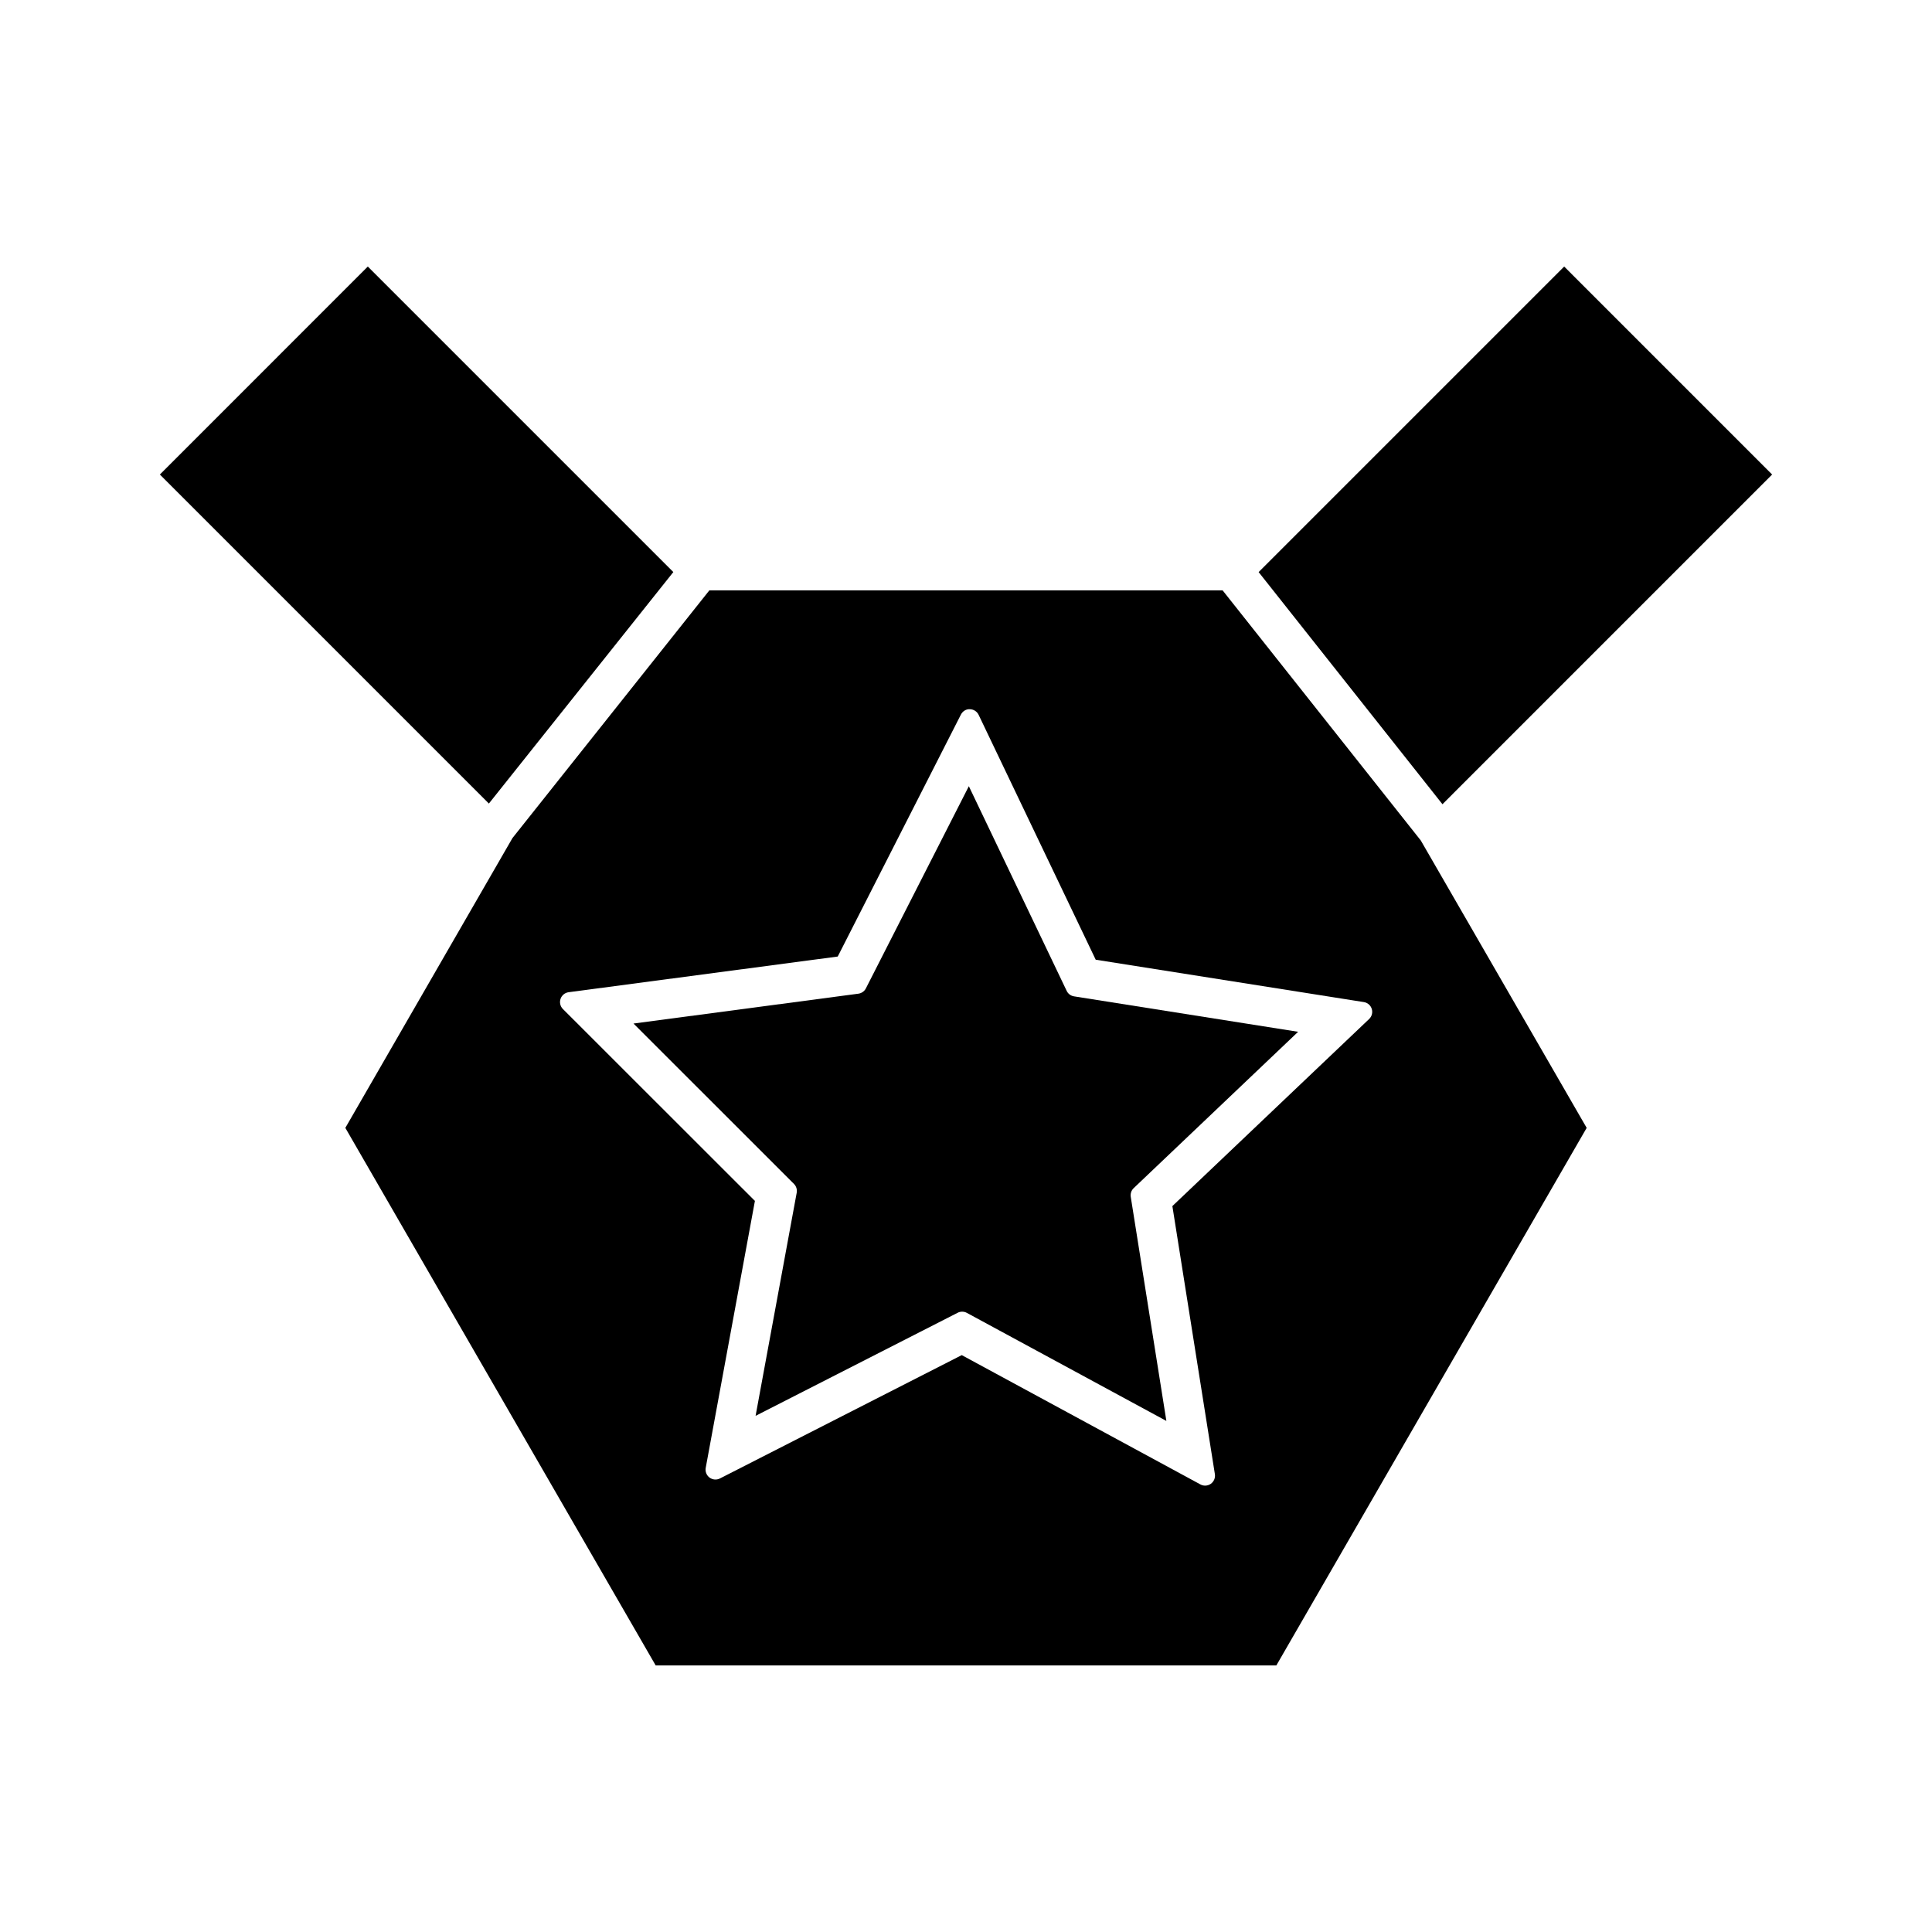
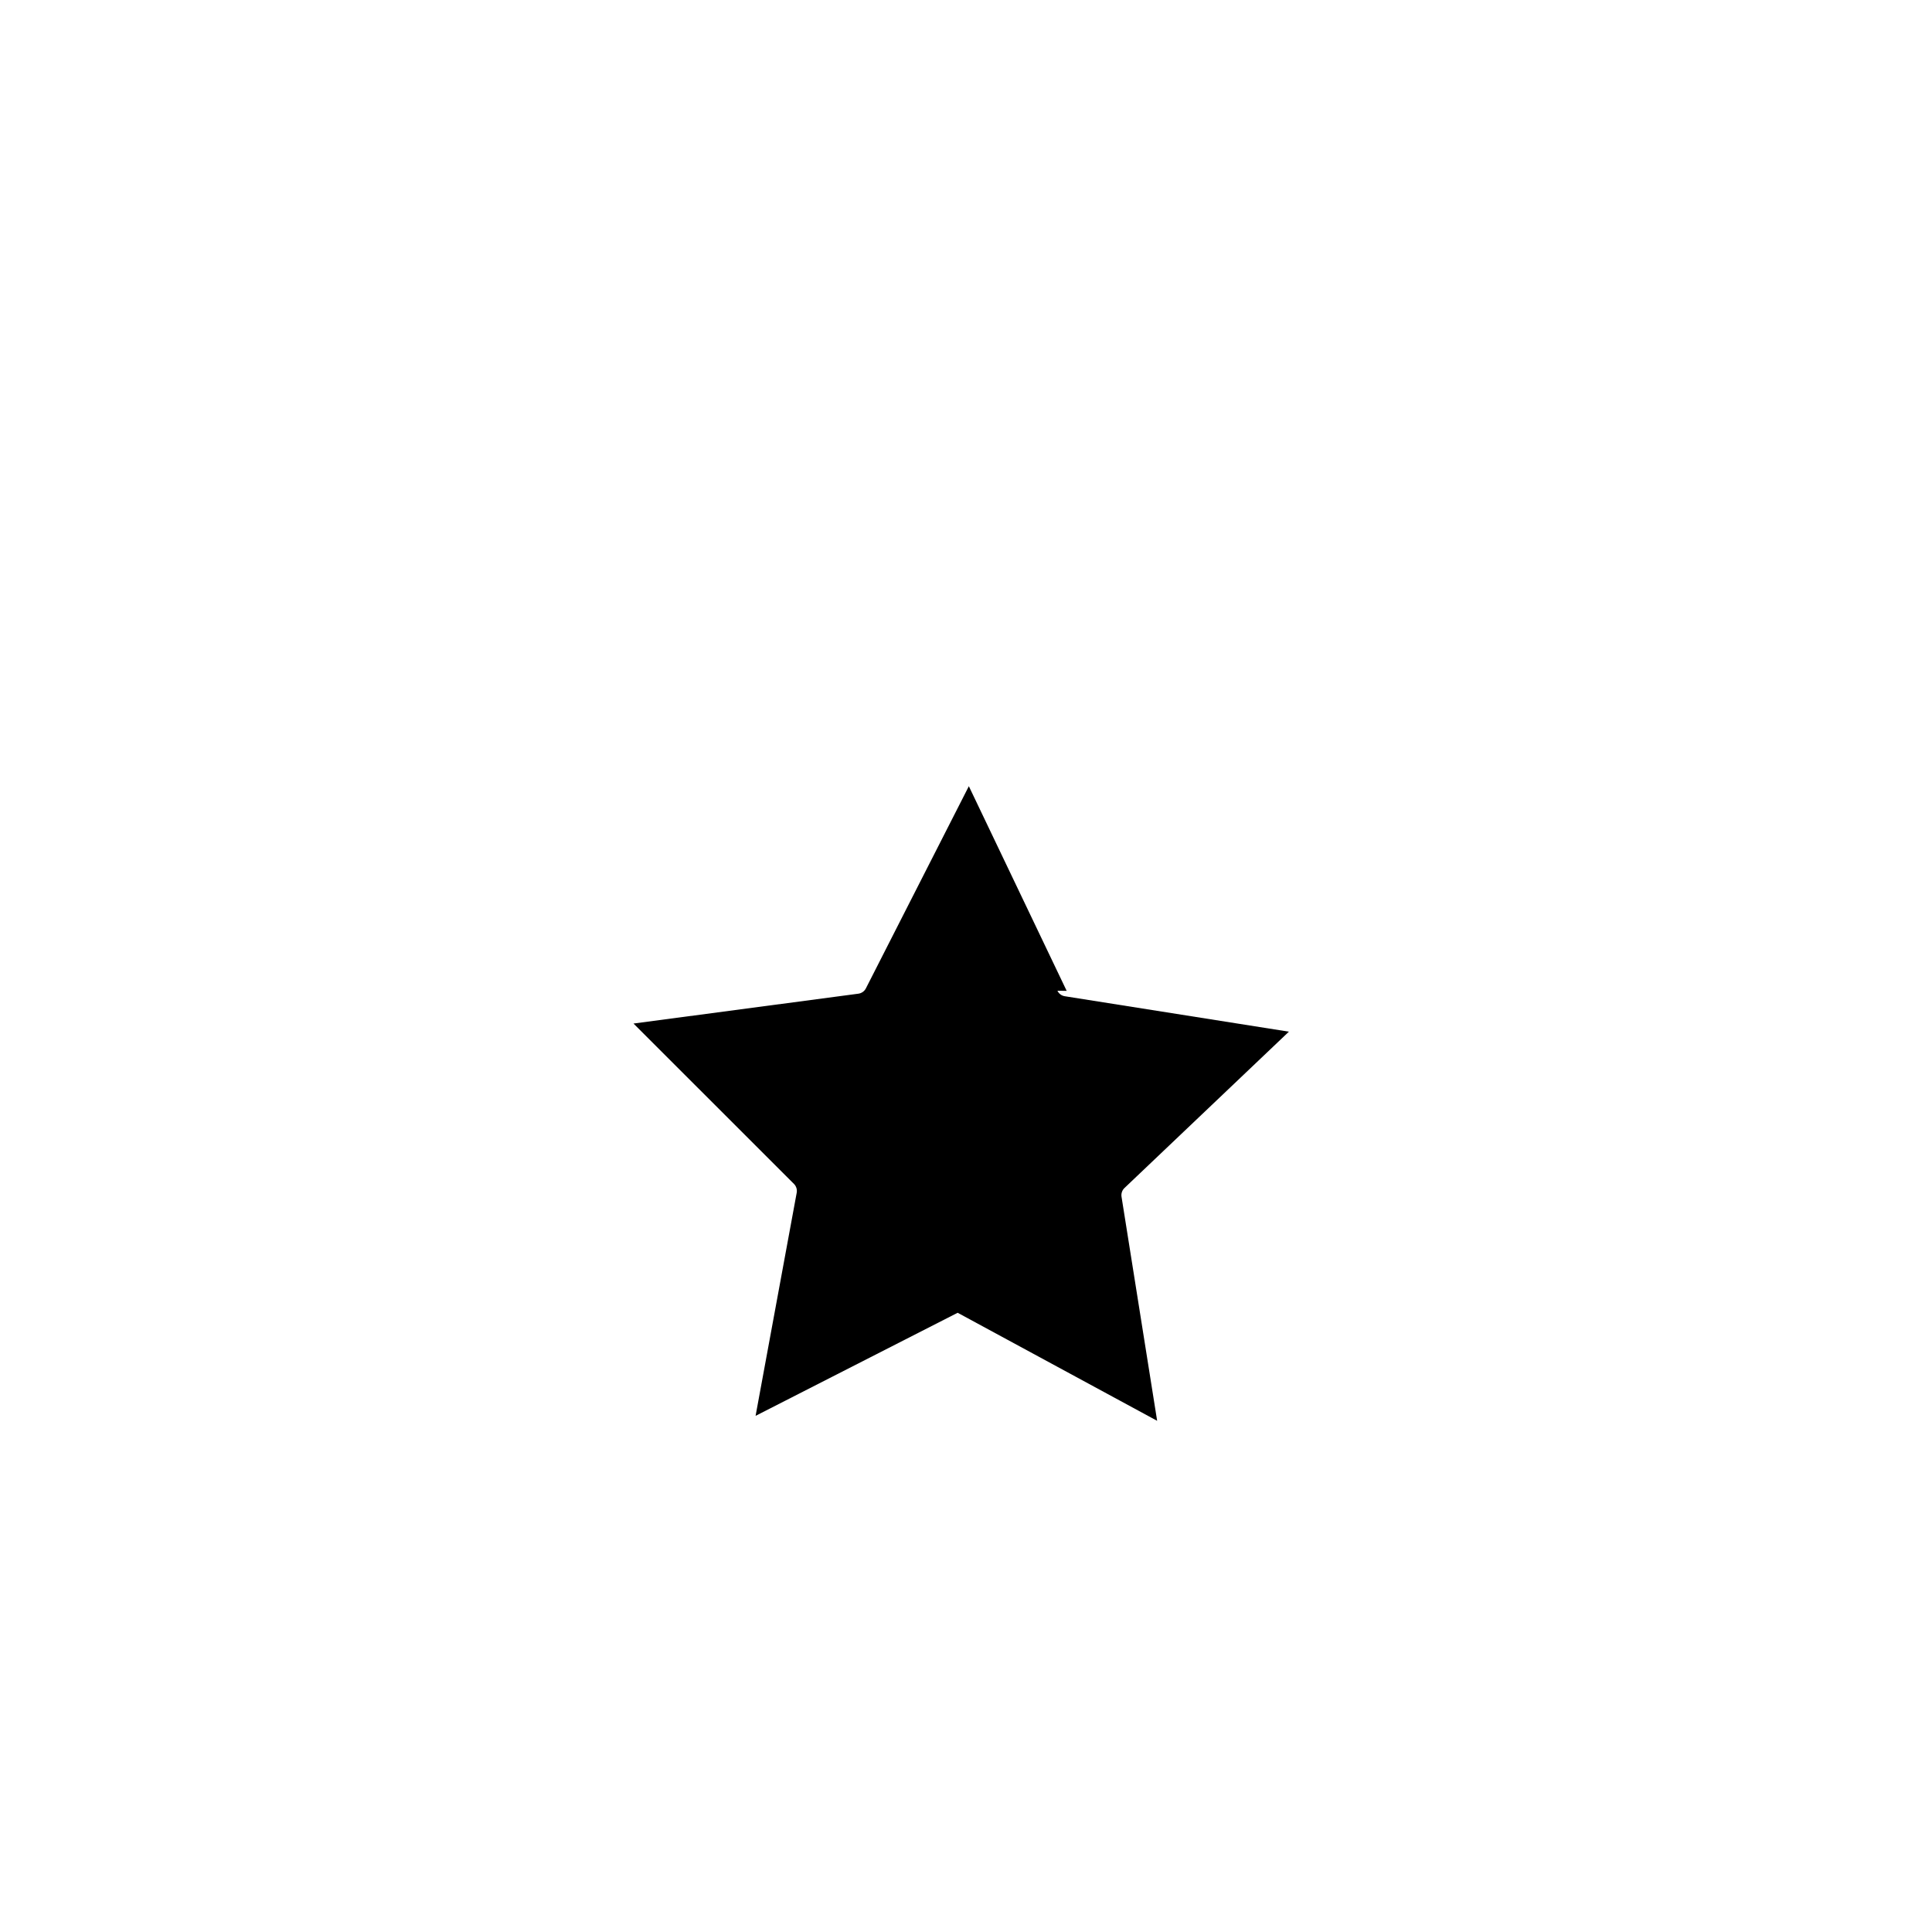
<svg xmlns="http://www.w3.org/2000/svg" fill="#000000" width="800px" height="800px" version="1.1" viewBox="144 144 512 512">
  <g>
-     <path d="m477.55 295.61 48.715 61.52 87.367-87.375-55.109-55.117z" />
-     <path d="m322.44 295.6-80.965-80.965-55.109 55.117 87.191 87.199z" />
-     <path d="m520.52 366.73-52.52-66.281h-136.01l-52.18 65.641-44.293 76.809 82.246 142.46h164.48l82.242-142.46zm-13.688 47.32-52.141 49.574 11.266 71.047c0.152 0.988-0.262 1.973-1.074 2.551-0.453 0.32-0.988 0.484-1.516 0.484-0.43 0-0.859-0.105-1.25-0.32l-63.242-34.266-64.078 32.684c-0.898 0.453-1.961 0.363-2.762-0.23-0.797-0.598-1.195-1.594-1.012-2.582l13.035-70.738-50.879-50.848c-0.707-0.703-0.949-1.746-0.629-2.699 0.324-0.945 1.148-1.625 2.141-1.758l71.316-9.457 32.637-64.109c0.453-0.887 1.355-1.492 2.367-1.434 0.996 0.012 1.906 0.594 2.336 1.492l31.027 64.891 71.062 11.23c0.988 0.152 1.801 0.859 2.094 1.812 0.293 0.949 0.023 1.988-0.699 2.676z" />
-     <path d="m426.68 406.59-25.926-54.238-27.285 53.578c-0.387 0.766-1.141 1.297-1.996 1.41l-59.59 7.91 42.523 42.5c0.609 0.609 0.883 1.48 0.73 2.332l-10.898 59.133 53.551-27.316c0.371-0.195 0.781-0.289 1.195-0.289 0.43 0 0.859 0.105 1.25 0.32l52.867 28.633-9.441-59.383c-0.133-0.855 0.156-1.723 0.781-2.312l43.574-41.43-59.383-9.391c-0.848-0.129-1.582-0.672-1.953-1.457z" />
+     <path d="m426.68 406.59-25.926-54.238-27.285 53.578c-0.387 0.766-1.141 1.297-1.996 1.41l-59.59 7.91 42.523 42.5c0.609 0.609 0.883 1.48 0.73 2.332l-10.898 59.133 53.551-27.316l52.867 28.633-9.441-59.383c-0.133-0.855 0.156-1.723 0.781-2.312l43.574-41.43-59.383-9.391c-0.848-0.129-1.582-0.672-1.953-1.457z" />
  </g>
</svg>